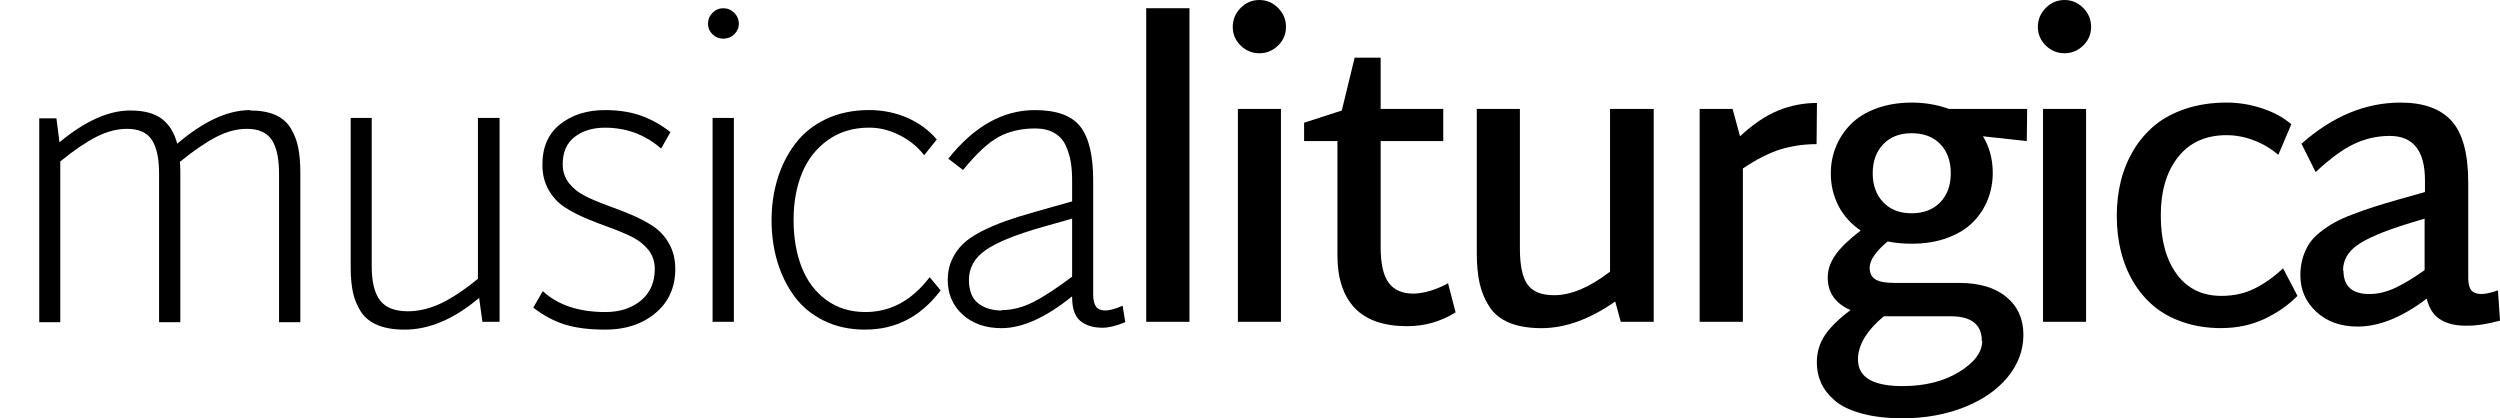
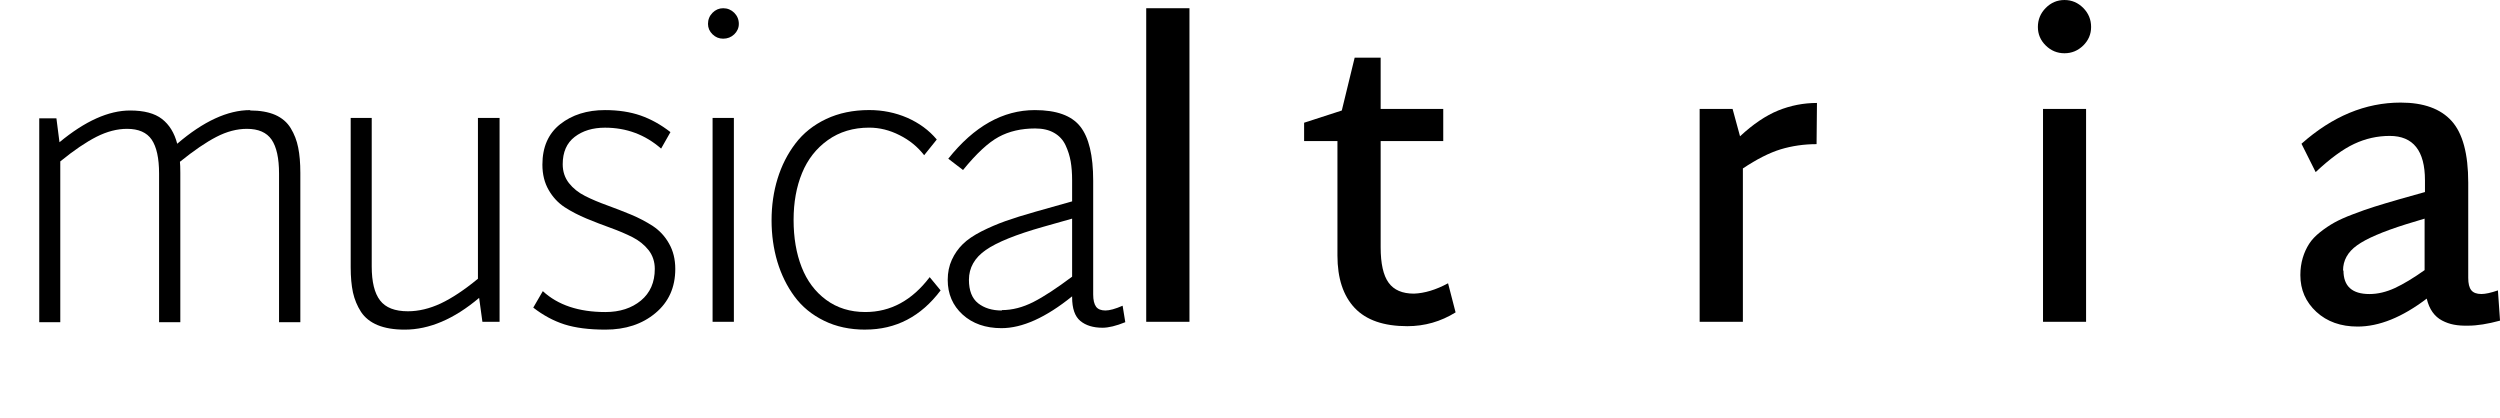
<svg xmlns="http://www.w3.org/2000/svg" xml:space="preserve" width="134.983mm" height="22.585mm" style="shape-rendering:geometricPrecision; text-rendering:geometricPrecision; image-rendering:optimizeQuality; fill-rule:evenodd; clip-rule:evenodd" viewBox="0 0 96.382 16.126">
  <defs>
    <style type="text/css">
   
    .fil0 {fill:#000000;fill-rule:nonzero}
   
  </style>
  </defs>
  <g id="Vrstva_x0020_1">
    <path class="fil0" d="M9.645 4.244l0 0.015c0.383,0 0.705,0.058 0.967,0.171 0.259,0.116 0.461,0.287 0.597,0.514 0.139,0.227 0.234,0.476 0.287,0.746 0.055,0.269 0.083,0.594 0.083,0.975l0 5.756 -0.821 0 0 -5.728c0,-0.594 -0.096,-1.03 -0.287,-1.31 -0.191,-0.277 -0.509,-0.416 -0.952,-0.416 -0.383,0 -0.776,0.103 -1.176,0.31 -0.401,0.207 -0.869,0.526 -1.406,0.96 0.01,0.088 0.015,0.232 0.015,0.428l0 5.756 -0.819 0 0 -5.728c0,-0.594 -0.096,-1.03 -0.285,-1.31 -0.189,-0.277 -0.506,-0.416 -0.95,-0.416 -0.378,0 -0.771,0.101 -1.176,0.305 -0.405,0.206 -0.872,0.521 -1.398,0.95l0 6.199 -0.811 0 0 -7.859 0.662 0 0.118 0.922c0.985,-0.816 1.892,-1.224 2.723,-1.224 0.537,0 0.947,0.108 1.229,0.327 0.282,0.219 0.479,0.537 0.587,0.955 1.008,-0.864 1.945,-1.297 2.811,-1.297z" />
    <path id="1" class="fil0" d="M18.426 4.547l0.834 0 0 7.859 -0.662 0 -0.126 -0.922c-0.965,0.816 -1.922,1.224 -2.872,1.224 -0.413,0 -0.758,-0.058 -1.04,-0.174 -0.28,-0.116 -0.494,-0.287 -0.642,-0.511 -0.146,-0.227 -0.249,-0.476 -0.31,-0.746 -0.058,-0.272 -0.088,-0.597 -0.088,-0.975l0 -5.756 0.811 0 0 5.726c0,0.597 0.108,1.033 0.322,1.31 0.214,0.28 0.572,0.418 1.073,0.418 0.413,0 0.836,-0.101 1.267,-0.302 0.428,-0.202 0.907,-0.519 1.433,-0.952l0 -6.199z" />
    <path id="12" class="fil0" d="M23.34 12.708c-0.63,0 -1.156,-0.068 -1.579,-0.202 -0.423,-0.136 -0.824,-0.353 -1.202,-0.647l0.368 -0.635c0.582,0.537 1.385,0.806 2.413,0.806 0.557,0 1.013,-0.149 1.37,-0.443 0.355,-0.295 0.534,-0.703 0.534,-1.219 0,-0.28 -0.081,-0.521 -0.239,-0.725 -0.161,-0.204 -0.368,-0.37 -0.62,-0.499 -0.254,-0.128 -0.534,-0.247 -0.841,-0.358 -0.307,-0.111 -0.617,-0.229 -0.927,-0.358 -0.31,-0.129 -0.592,-0.275 -0.844,-0.438 -0.254,-0.166 -0.461,-0.388 -0.62,-0.665 -0.161,-0.277 -0.242,-0.605 -0.242,-0.977 0,-0.68 0.229,-1.199 0.688,-1.562 0.458,-0.36 1.033,-0.542 1.725,-0.542 0.519,0 0.975,0.071 1.373,0.209 0.401,0.141 0.783,0.353 1.151,0.64l-0.36 0.635c-0.615,-0.537 -1.335,-0.806 -2.164,-0.806 -0.471,0 -0.861,0.118 -1.169,0.355 -0.307,0.237 -0.461,0.587 -0.461,1.055 0,0.28 0.081,0.521 0.239,0.725 0.161,0.204 0.368,0.37 0.625,0.499 0.254,0.129 0.537,0.247 0.844,0.358 0.307,0.111 0.615,0.232 0.922,0.358 0.31,0.129 0.589,0.277 0.846,0.443 0.254,0.169 0.464,0.39 0.622,0.673 0.161,0.28 0.242,0.607 0.242,0.98 0,0.71 -0.254,1.277 -0.766,1.703 -0.509,0.426 -1.151,0.637 -1.929,0.637z" />
    <path id="123" class="fil0" d="M27.88 1.491c-0.159,0 -0.295,-0.055 -0.411,-0.169 -0.116,-0.113 -0.174,-0.247 -0.174,-0.401 0,-0.166 0.058,-0.31 0.174,-0.428 0.116,-0.116 0.252,-0.176 0.411,-0.176 0.166,0 0.31,0.06 0.428,0.176 0.116,0.118 0.176,0.262 0.176,0.428 0,0.154 -0.06,0.287 -0.176,0.401 -0.118,0.113 -0.262,0.169 -0.428,0.169zm-0.408 10.915l0 -7.859 0.821 0 0 7.859 -0.821 0z" />
    <path id="1234" class="fil0" d="M33.361 12.708c-0.594,0 -1.126,-0.113 -1.592,-0.343 -0.469,-0.229 -0.846,-0.539 -1.139,-0.935 -0.29,-0.393 -0.509,-0.839 -0.66,-1.338 -0.149,-0.501 -0.224,-1.033 -0.224,-1.599 0,-0.569 0.078,-1.106 0.232,-1.607 0.156,-0.504 0.383,-0.952 0.688,-1.353 0.302,-0.398 0.695,-0.713 1.184,-0.945 0.486,-0.229 1.04,-0.345 1.66,-0.345 0.516,0 1.005,0.098 1.466,0.297 0.458,0.202 0.839,0.479 1.139,0.839l-0.486 0.605c-0.252,-0.325 -0.567,-0.582 -0.95,-0.773 -0.38,-0.194 -0.771,-0.29 -1.169,-0.29 -0.615,0 -1.146,0.161 -1.595,0.481 -0.448,0.32 -0.778,0.743 -0.995,1.272 -0.217,0.529 -0.325,1.131 -0.325,1.804 0,0.685 0.103,1.292 0.31,1.821 0.207,0.529 0.521,0.95 0.945,1.262 0.423,0.312 0.927,0.469 1.511,0.469 0.975,0 1.801,-0.448 2.481,-1.345l0.421 0.511c-0.758,1.008 -1.725,1.511 -2.902,1.511z" />
    <path id="12345" class="fil0" d="M43.28 11.786l0.103 0.635c-0.353,0.144 -0.647,0.214 -0.877,0.214 -0.36,0 -0.645,-0.088 -0.856,-0.262 -0.212,-0.176 -0.317,-0.481 -0.317,-0.919l0 -0.03c-1.013,0.819 -1.922,1.227 -2.723,1.227 -0.615,0 -1.116,-0.176 -1.499,-0.524 -0.383,-0.35 -0.574,-0.796 -0.574,-1.338 0,-0.285 0.053,-0.542 0.159,-0.773 0.106,-0.232 0.247,-0.433 0.423,-0.605 0.176,-0.174 0.416,-0.335 0.715,-0.489 0.3,-0.151 0.61,-0.285 0.927,-0.398 0.317,-0.113 0.705,-0.234 1.161,-0.363l1.411 -0.398 0 -0.811c0,-0.27 -0.018,-0.514 -0.055,-0.728 -0.038,-0.214 -0.103,-0.423 -0.199,-0.627 -0.096,-0.204 -0.242,-0.363 -0.441,-0.476 -0.196,-0.113 -0.438,-0.169 -0.73,-0.169 -0.534,0 -1.005,0.108 -1.408,0.327 -0.403,0.219 -0.861,0.645 -1.373,1.275l-0.569 -0.436c0.995,-1.249 2.106,-1.874 3.338,-1.874 0.831,0 1.413,0.209 1.748,0.63 0.335,0.421 0.501,1.118 0.501,2.093l0 4.383c0,0.217 0.038,0.373 0.111,0.474 0.073,0.098 0.194,0.146 0.363,0.146 0.156,0 0.378,-0.06 0.662,-0.184zm-4.655 0.184l0 -0.015c0.398,0 0.801,-0.103 1.214,-0.312 0.411,-0.209 0.907,-0.537 1.494,-0.977l0 -2.237 -1.121 0.317c-1.04,0.295 -1.776,0.592 -2.207,0.892 -0.433,0.302 -0.65,0.685 -0.65,1.151 0,0.413 0.118,0.715 0.353,0.902 0.237,0.186 0.542,0.28 0.917,0.28z" />
    <polygon id="123456" class="fil0" points="44.19,12.406 44.19,0.317 45.857,0.317 45.857,12.406 " />
-     <path id="1234567" class="fil0" d="M49.276 1.753c-0.204,0.199 -0.443,0.3 -0.725,0.3 -0.28,0 -0.521,-0.101 -0.723,-0.3 -0.202,-0.199 -0.302,-0.436 -0.302,-0.713 0,-0.285 0.101,-0.529 0.302,-0.733 0.202,-0.204 0.443,-0.307 0.723,-0.307 0.282,0 0.521,0.103 0.725,0.307 0.202,0.204 0.302,0.448 0.302,0.733 0,0.277 -0.101,0.514 -0.302,0.713zm-1.552 10.653l0 -8.207 1.66 0 0 8.207 -1.66 0z" />
    <path id="12345678" class="fil0" d="M55.827 10.922l0.29 1.121c-0.572,0.355 -1.192,0.532 -1.862,0.532 -0.909,0 -1.584,-0.234 -2.028,-0.703 -0.443,-0.471 -0.665,-1.144 -0.665,-2.02l0 -4.413 -1.285 0 0 -0.708 1.453 -0.471 0.496 -2.038 1.002 0 0 1.977 2.413 0 0 1.239 -2.413 0 0 4.096c0,0.63 0.103,1.086 0.307,1.365 0.204,0.282 0.529,0.421 0.977,0.421 0.408,-0.015 0.846,-0.146 1.312,-0.398z" />
-     <path id="123456789" class="fil0" d="M62.072 4.199l1.683 0 0 8.207 -1.27 0 -0.214 -0.783c-0.98,0.685 -1.927,1.028 -2.841,1.028 -0.494,0 -0.907,-0.071 -1.239,-0.207 -0.335,-0.139 -0.592,-0.343 -0.768,-0.615 -0.176,-0.269 -0.302,-0.569 -0.378,-0.899 -0.073,-0.33 -0.111,-0.723 -0.111,-1.181l0 -5.549 1.662 0 0 5.38c0,0.645 0.096,1.106 0.29,1.383 0.197,0.28 0.539,0.418 1.03,0.418 0.65,0 1.368,-0.302 2.156,-0.909l0 -6.272z" />
    <path id="12345678910" class="fil0" d="M70.049 3.97l-0.015 1.587c-0.486,0 -0.947,0.068 -1.383,0.199 -0.436,0.134 -0.922,0.38 -1.458,0.738l0 5.912 -1.667 0 0 -8.207 1.27 0 0.287 1.055c0.501,-0.466 0.993,-0.799 1.469,-0.993 0.479,-0.194 0.977,-0.292 1.499,-0.292z" />
-     <path id="1234567891011" class="fil0" d="M78.153 4.199l-0.015 1.239 -1.69 -0.184c0.252,0.408 0.378,0.879 0.378,1.411 0,0.363 -0.065,0.705 -0.191,1.028 -0.128,0.322 -0.317,0.612 -0.569,0.869 -0.252,0.254 -0.579,0.458 -0.985,0.607 -0.406,0.151 -0.867,0.227 -1.383,0.227 -0.33,0 -0.637,-0.03 -0.924,-0.088 -0.461,0.388 -0.693,0.725 -0.693,1.01 0,0.212 0.073,0.363 0.222,0.453 0.146,0.091 0.39,0.136 0.73,0.136l2.494 0c0.783,0 1.39,0.181 1.826,0.544 0.436,0.36 0.655,0.846 0.655,1.456 0,0.597 -0.204,1.139 -0.607,1.632 -0.403,0.491 -0.962,0.879 -1.675,1.161 -0.713,0.282 -1.504,0.426 -2.375,0.426 -0.61,0 -1.139,-0.063 -1.584,-0.186 -0.443,-0.123 -0.788,-0.287 -1.028,-0.496 -0.242,-0.209 -0.418,-0.436 -0.529,-0.68 -0.111,-0.244 -0.166,-0.506 -0.166,-0.786 0,-0.403 0.108,-0.761 0.322,-1.071 0.214,-0.31 0.539,-0.627 0.977,-0.952 -0.584,-0.254 -0.879,-0.673 -0.879,-1.254 0,-0.305 0.101,-0.597 0.3,-0.877 0.199,-0.282 0.524,-0.594 0.97,-0.937 -0.373,-0.252 -0.657,-0.569 -0.856,-0.952 -0.196,-0.385 -0.295,-0.799 -0.295,-1.242 0,-0.368 0.065,-0.713 0.197,-1.035 0.131,-0.322 0.32,-0.612 0.572,-0.866 0.252,-0.257 0.579,-0.461 0.985,-0.61 0.406,-0.151 0.864,-0.227 1.375,-0.227 0.504,0 0.977,0.083 1.426,0.244l3.018 0zm-4.456 4.023c0.461,0 0.829,-0.141 1.103,-0.421 0.272,-0.28 0.408,-0.655 0.408,-1.121 0,-0.469 -0.134,-0.841 -0.403,-1.123 -0.267,-0.28 -0.637,-0.421 -1.108,-0.421 -0.458,0 -0.824,0.141 -1.093,0.426 -0.27,0.282 -0.406,0.655 -0.406,1.118 0,0.461 0.136,0.834 0.406,1.116 0.27,0.285 0.635,0.426 1.093,0.426zm2.723 4.922l-0.015 0c0,-0.635 -0.403,-0.952 -1.212,-0.952l-2.39 0 -0.176 0c-0.665,0.557 -0.997,1.111 -0.997,1.668 0,0.685 0.574,1.025 1.72,1.025 0.856,0 1.582,-0.181 2.176,-0.544 0.595,-0.365 0.894,-0.763 0.894,-1.196z" />
    <path id="123456789101112" class="fil0" d="M80.316 1.753c-0.204,0.199 -0.443,0.3 -0.725,0.3 -0.28,0 -0.521,-0.101 -0.723,-0.3 -0.202,-0.199 -0.302,-0.436 -0.302,-0.713 0,-0.285 0.101,-0.529 0.302,-0.733 0.202,-0.204 0.443,-0.307 0.723,-0.307 0.282,0 0.521,0.103 0.725,0.307 0.202,0.204 0.302,0.448 0.302,0.733 0,0.277 -0.101,0.514 -0.302,0.713zm-1.552 10.653l0 -8.207 1.66 0 0 8.207 -1.66 0z" />
-     <path id="12345678910111213" class="fil0" d="M85.644 12.65c-0.537,0 -1.028,-0.076 -1.471,-0.227 -0.446,-0.149 -0.826,-0.358 -1.141,-0.622 -0.315,-0.267 -0.579,-0.582 -0.794,-0.945 -0.214,-0.365 -0.373,-0.761 -0.476,-1.184 -0.103,-0.426 -0.154,-0.877 -0.154,-1.348 0,-0.468 0.05,-0.912 0.154,-1.335 0.103,-0.423 0.267,-0.821 0.486,-1.194 0.222,-0.37 0.496,-0.69 0.821,-0.962 0.325,-0.269 0.723,-0.484 1.199,-0.642 0.474,-0.156 1,-0.237 1.574,-0.237 0.468,0 0.927,0.076 1.378,0.227 0.448,0.149 0.821,0.353 1.116,0.61l-0.501 1.179c-0.264,-0.229 -0.574,-0.416 -0.924,-0.552 -0.353,-0.139 -0.708,-0.207 -1.068,-0.207 -0.801,0 -1.426,0.28 -1.869,0.841 -0.446,0.559 -0.67,1.312 -0.67,2.257 0,0.95 0.207,1.703 0.617,2.262 0.411,0.559 0.985,0.836 1.723,0.836 0.468,0 0.892,-0.093 1.27,-0.28 0.378,-0.186 0.748,-0.448 1.106,-0.781l0.554 1.06c-0.353,0.36 -0.781,0.657 -1.28,0.892 -0.499,0.232 -1.05,0.35 -1.65,0.35z" />
    <path id="1234567891011121314" class="fil0" d="M96.302 11.197l0.081 1.164c-0.471,0.128 -0.882,0.194 -1.224,0.194 -0.207,0.005 -0.39,-0.007 -0.552,-0.038 -0.159,-0.03 -0.312,-0.083 -0.456,-0.159 -0.146,-0.076 -0.27,-0.184 -0.37,-0.325 -0.101,-0.141 -0.174,-0.312 -0.224,-0.521 -0.945,0.72 -1.834,1.078 -2.665,1.078 -0.647,0 -1.179,-0.189 -1.59,-0.567 -0.411,-0.38 -0.617,-0.851 -0.617,-1.418 0,-0.242 0.033,-0.461 0.093,-0.665 0.06,-0.202 0.144,-0.38 0.244,-0.537 0.101,-0.159 0.242,-0.307 0.423,-0.451 0.181,-0.144 0.365,-0.267 0.549,-0.37 0.186,-0.103 0.426,-0.212 0.72,-0.322 0.295,-0.113 0.572,-0.212 0.831,-0.292 0.257,-0.081 0.584,-0.179 0.977,-0.292l0.967 -0.272 0 -0.451c0,-1.141 -0.453,-1.713 -1.358,-1.713 -0.479,0 -0.935,0.103 -1.37,0.307 -0.436,0.204 -0.932,0.567 -1.486,1.088l-0.547 -1.093c1.192,-1.058 2.464,-1.587 3.824,-1.587 0.884,0 1.539,0.237 1.965,0.71 0.426,0.471 0.64,1.264 0.64,2.375l0 3.675c0,0.217 0.038,0.375 0.118,0.474 0.078,0.098 0.209,0.146 0.39,0.146 0.151,0 0.363,-0.045 0.635,-0.139zm-5.97 -0.768l0.015 0c0,0.605 0.332,0.907 1.002,0.907 0.32,0 0.647,-0.078 0.982,-0.232 0.333,-0.156 0.715,-0.385 1.144,-0.69l0 -1.985 -0.708 0.214c-0.907,0.285 -1.539,0.557 -1.897,0.816 -0.36,0.257 -0.539,0.582 -0.539,0.97z" />
  </g>
</svg>